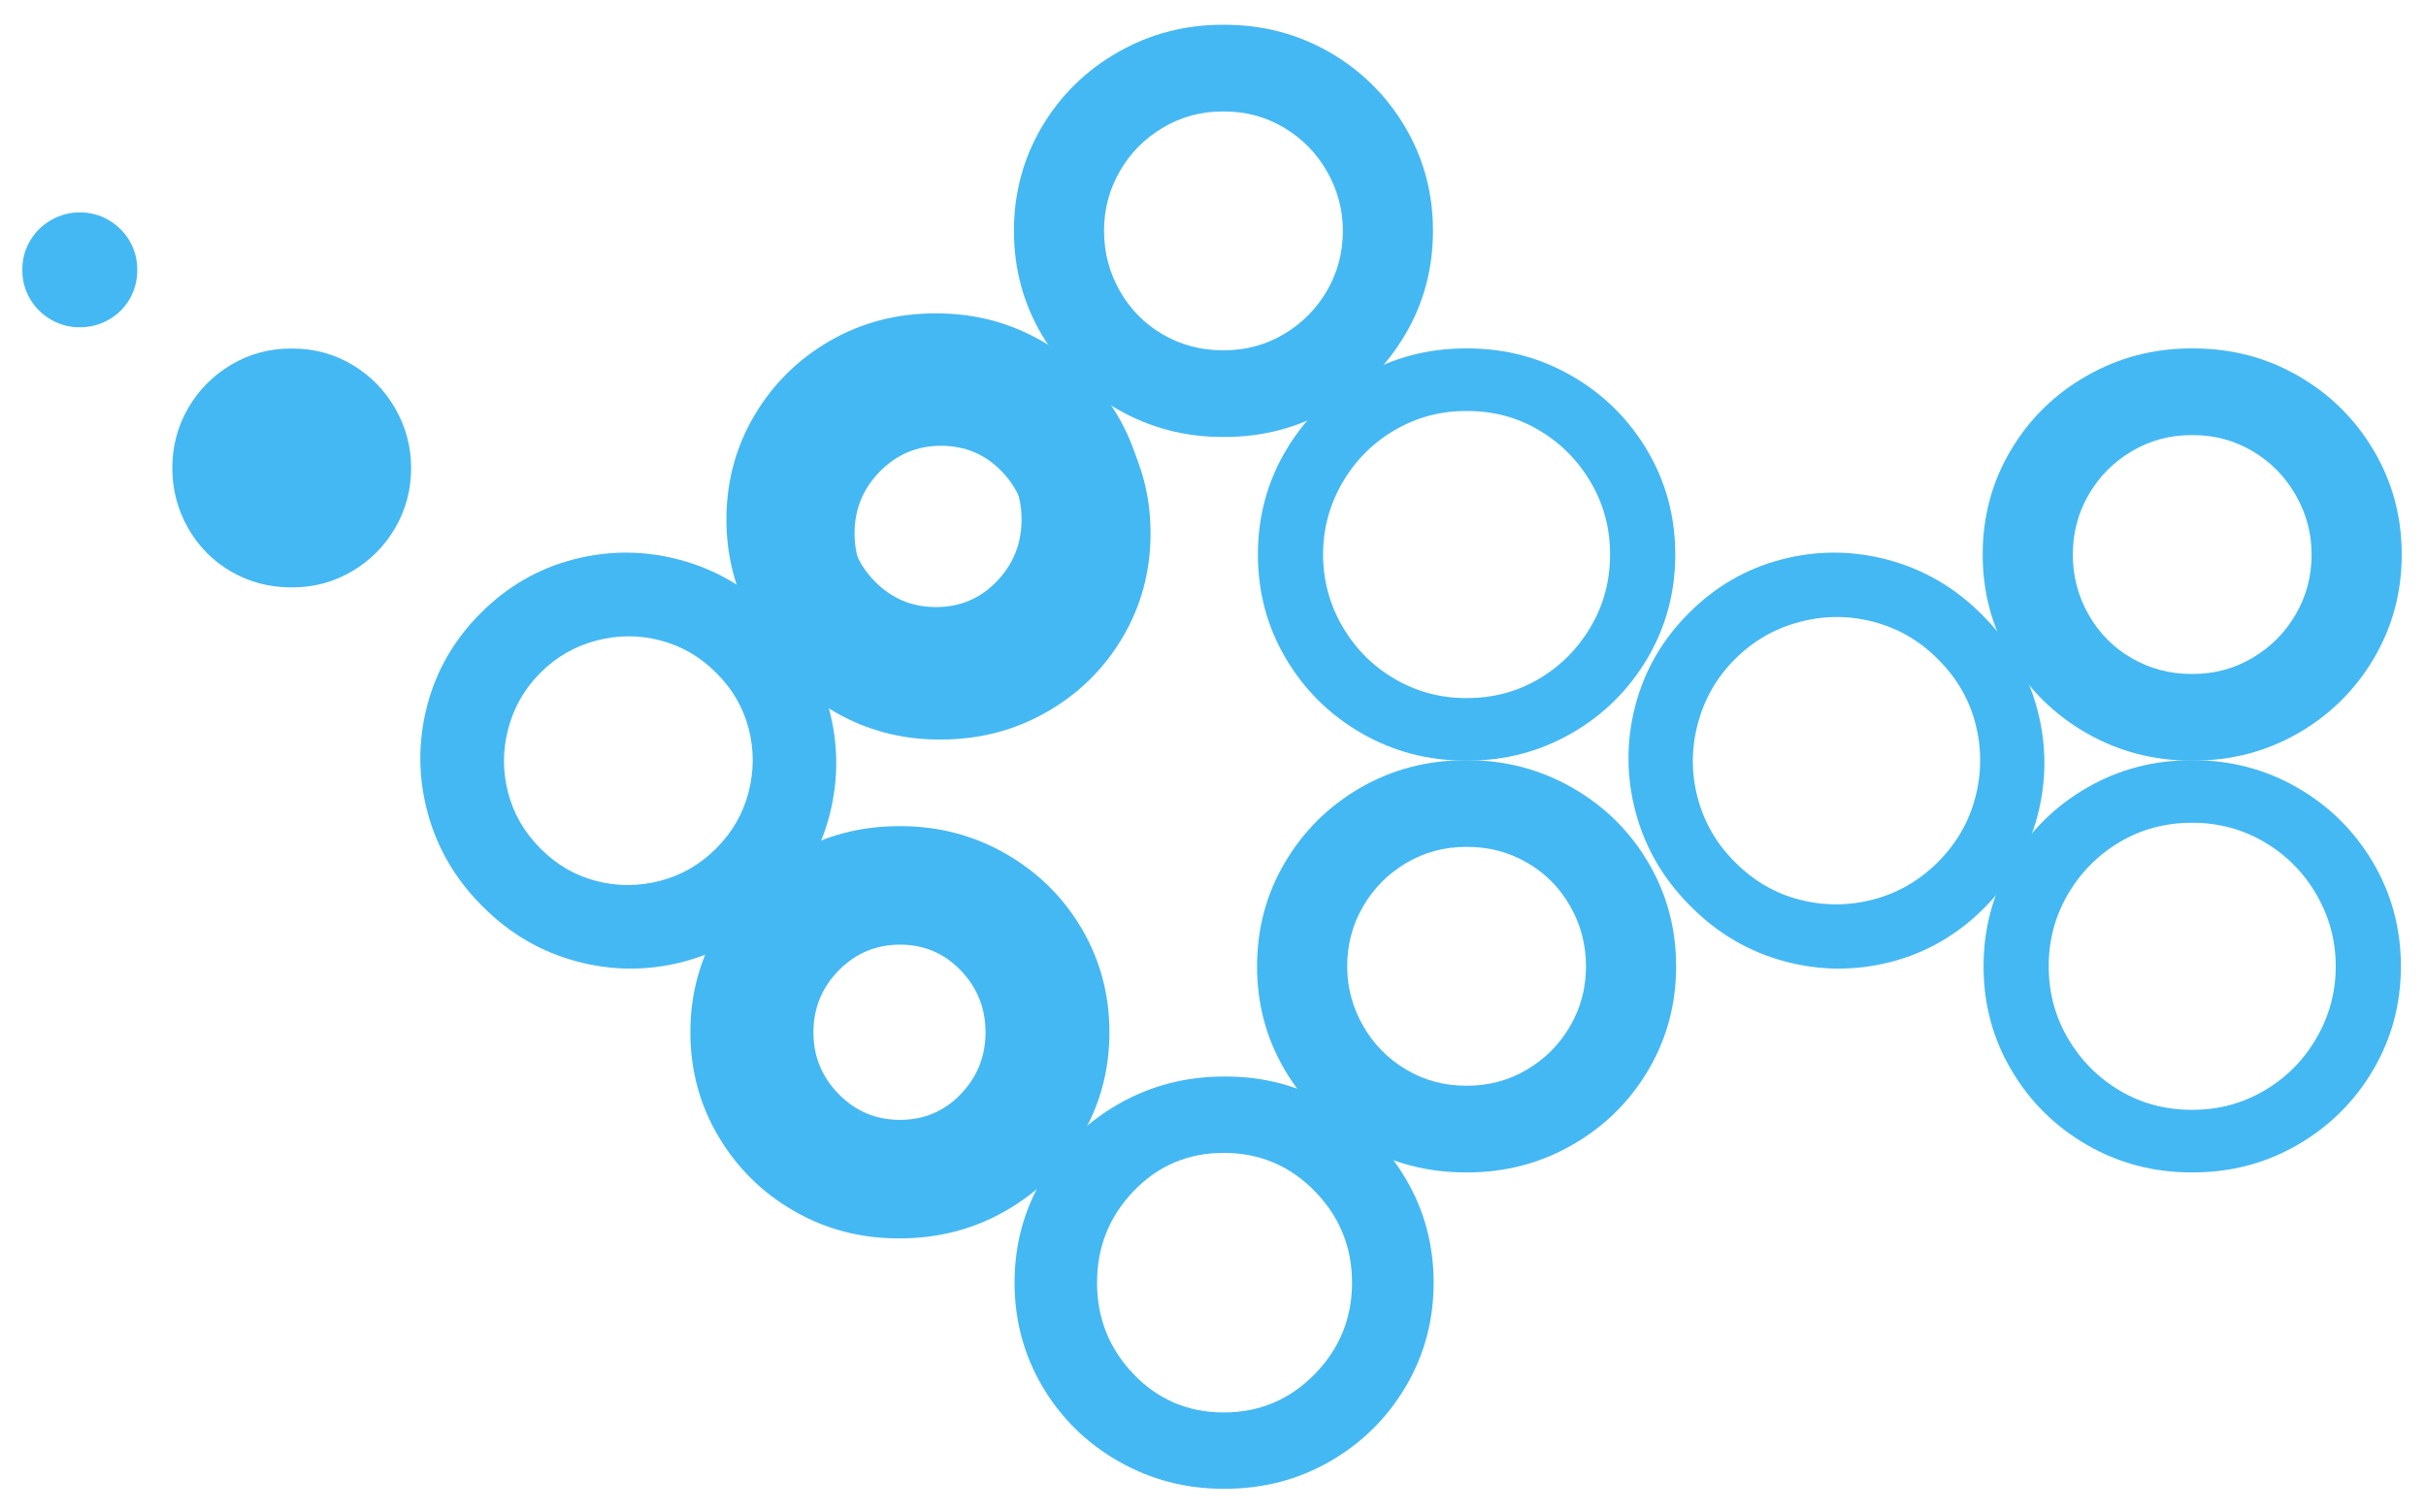
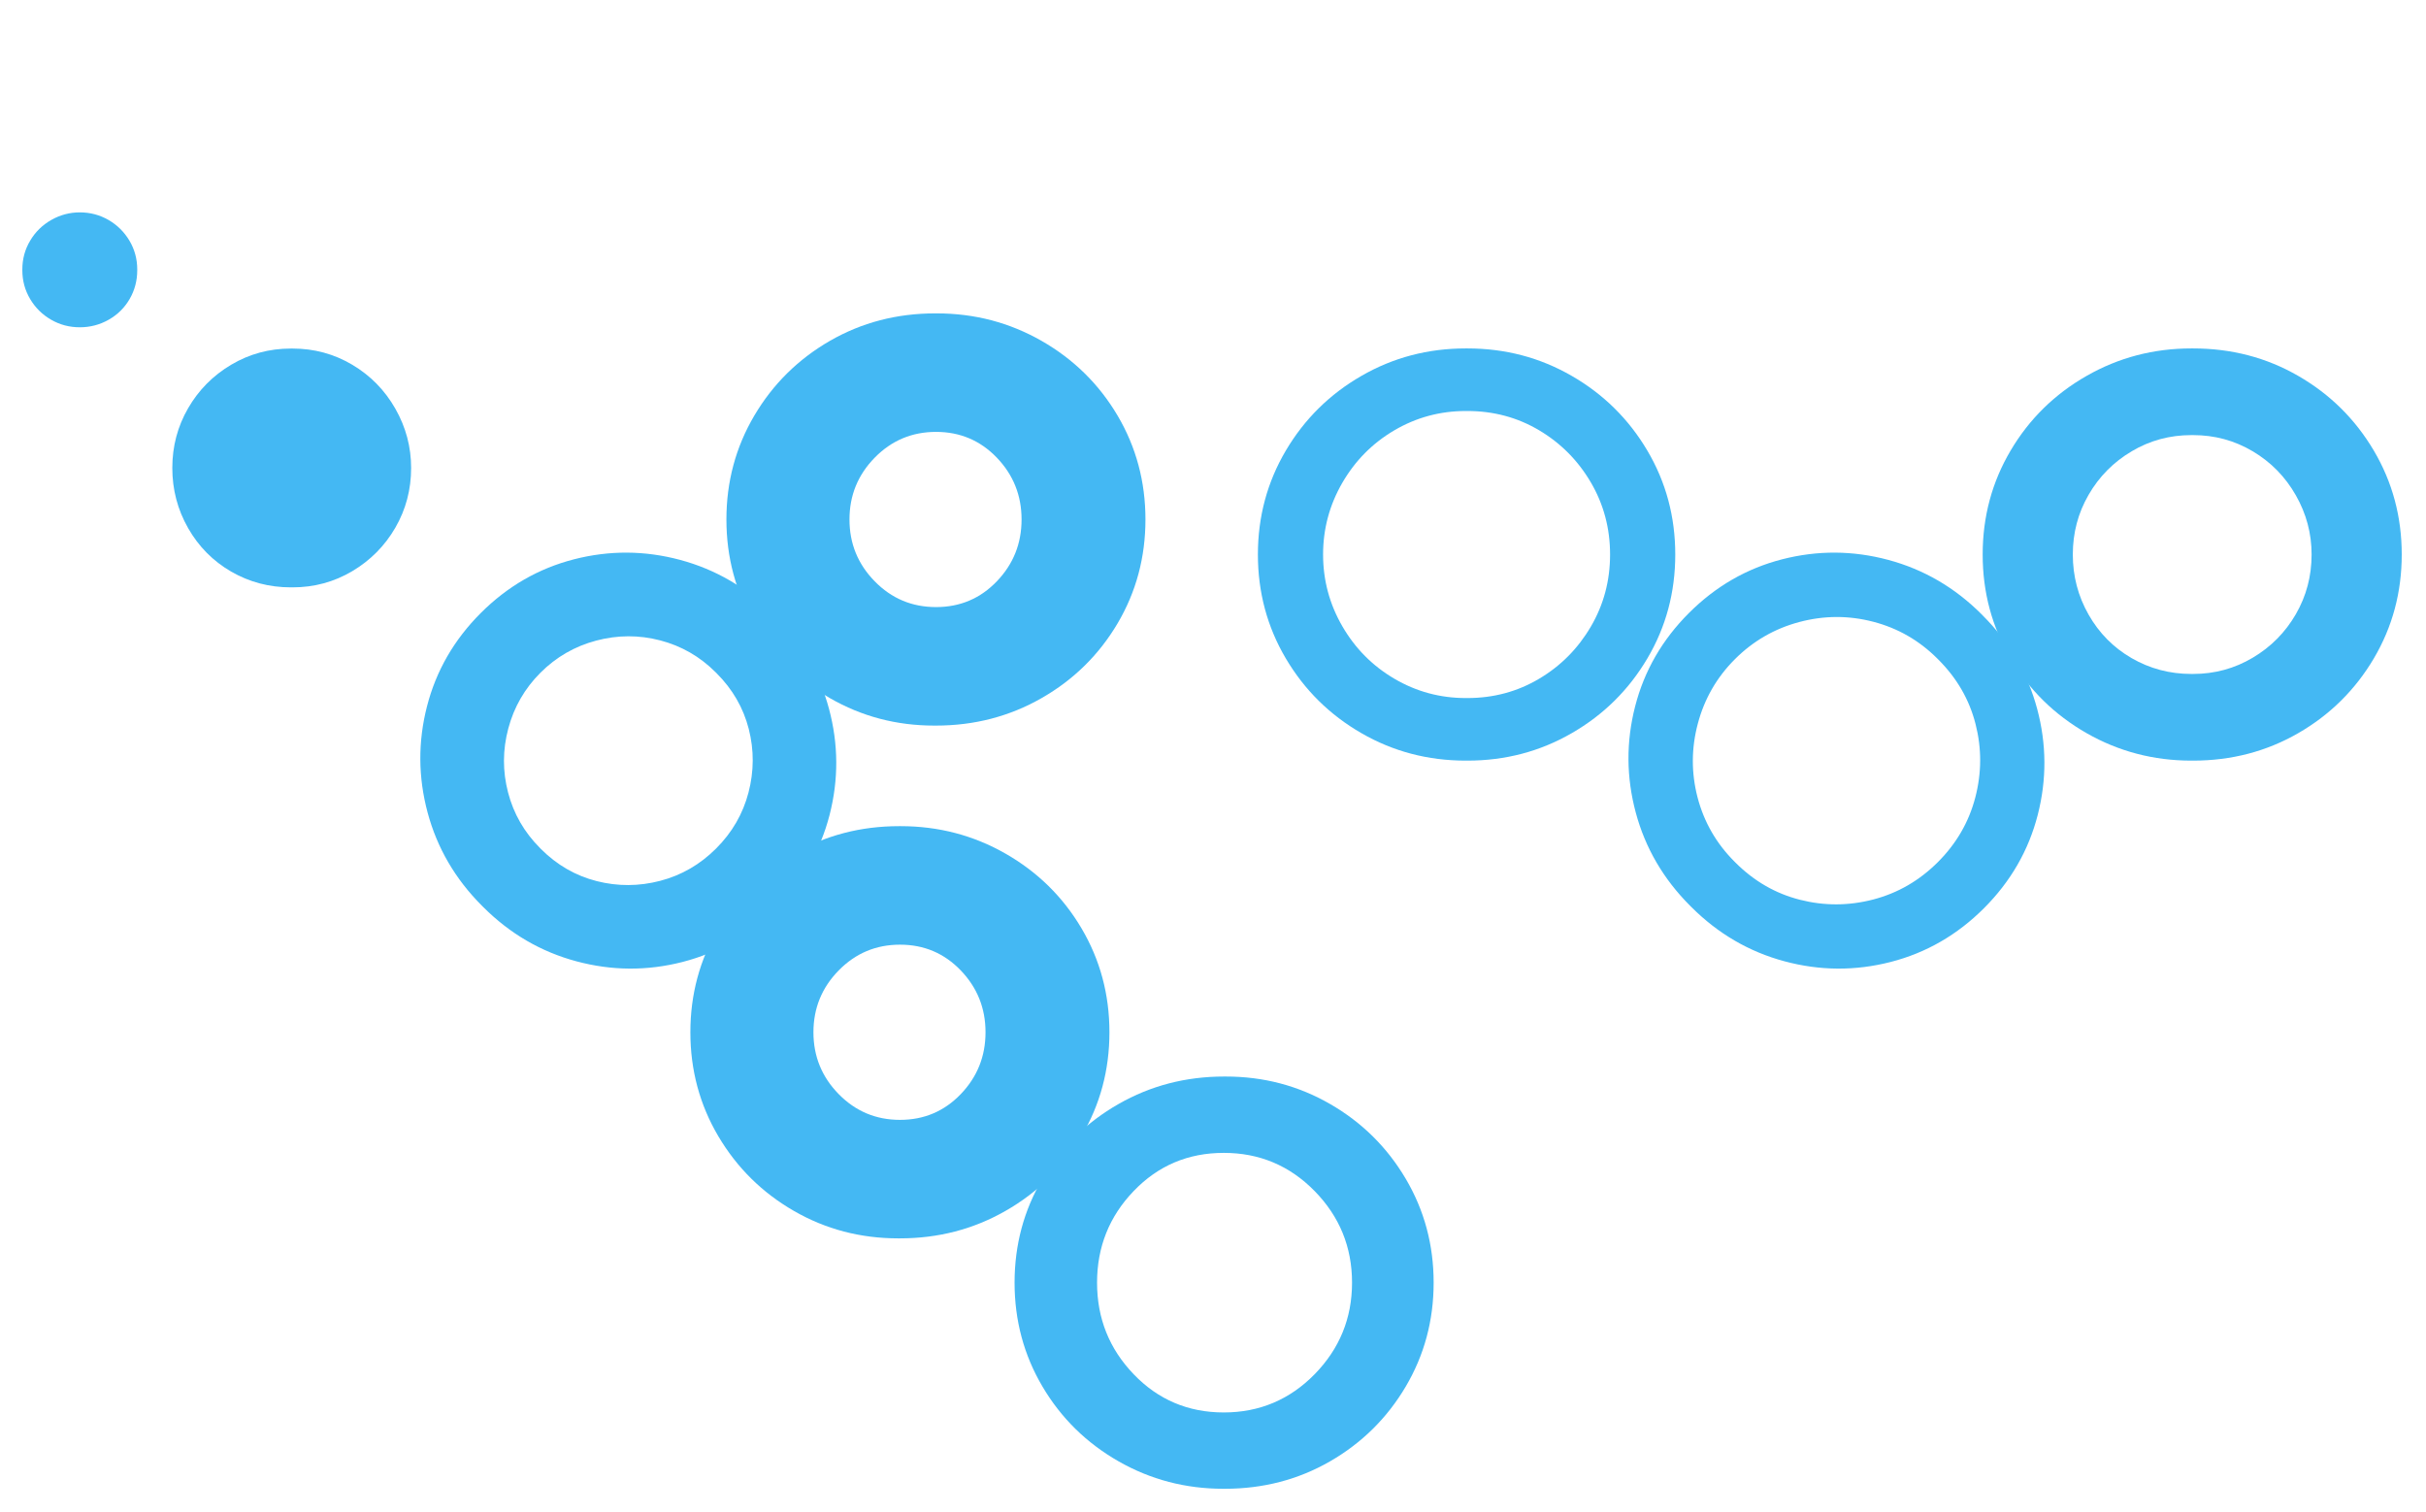
<svg xmlns="http://www.w3.org/2000/svg" width="77" height="48" viewBox="0 0 77 48" fill="none">
  <path d="M29.652 23.028C28.453 23.028 27.349 22.738 26.34 22.156C25.332 21.575 24.532 20.784 23.942 19.785C23.351 18.786 23.056 17.686 23.056 16.487C23.056 15.288 23.352 14.189 23.942 13.189C24.532 12.19 25.332 11.4 26.34 10.818C27.349 10.237 28.462 9.946 29.679 9.946H29.733C30.933 9.946 32.041 10.237 33.059 10.818C34.076 11.4 34.88 12.19 35.471 13.189C36.061 14.189 36.356 15.288 36.356 16.487C36.356 17.686 36.061 18.786 35.471 19.785C34.88 20.784 34.076 21.575 33.059 22.156C32.041 22.738 30.924 23.028 29.706 23.028H29.652ZM31.639 18.449C32.162 17.905 32.424 17.25 32.424 16.487C32.424 15.724 32.162 15.07 31.639 14.525C31.115 13.98 30.472 13.707 29.709 13.707C28.946 13.707 28.297 13.98 27.763 14.525C27.229 15.07 26.962 15.724 26.962 16.487C26.962 17.25 27.229 17.905 27.763 18.449C28.297 18.995 28.946 19.267 29.709 19.267C30.472 19.267 31.115 18.995 31.639 18.449Z" fill="#44B8F3" />
-   <path d="M29.813 23.47C28.614 23.47 27.51 23.179 26.501 22.598C25.493 22.016 24.694 21.226 24.103 20.226C23.512 19.227 23.217 18.128 23.217 16.928C23.217 15.729 23.513 14.63 24.103 13.631C24.694 12.632 25.493 11.841 26.501 11.259C27.51 10.678 28.623 10.387 29.84 10.387H29.895C31.094 10.387 32.202 10.678 33.22 11.259C34.238 11.841 35.042 12.632 35.632 13.631C36.222 14.63 36.518 15.729 36.518 16.928C36.518 18.128 36.222 19.227 35.632 20.226C35.042 21.226 34.238 22.016 33.22 22.598C32.202 23.179 31.085 23.47 29.867 23.47H29.813ZM31.8 18.891C32.323 18.346 32.585 17.692 32.585 16.928C32.585 16.166 32.323 15.511 31.8 14.966C31.276 14.421 30.634 14.148 29.87 14.148C29.107 14.148 28.459 14.421 27.924 14.966C27.39 15.511 27.123 16.166 27.123 16.928C27.123 17.692 27.39 18.346 27.924 18.891C28.459 19.436 29.107 19.709 29.87 19.709C30.634 19.709 31.276 19.436 31.8 18.891Z" fill="#44B8F3" />
  <path d="M28.508 39.302C27.309 39.302 26.205 39.012 25.196 38.43C24.188 37.849 23.389 37.058 22.798 36.059C22.208 35.06 21.912 33.96 21.912 32.761C21.912 31.562 22.208 30.462 22.798 29.463C23.389 28.464 24.188 27.674 25.196 27.092C26.205 26.511 27.318 26.22 28.535 26.22H28.59C29.789 26.22 30.897 26.511 31.915 27.092C32.933 27.674 33.737 28.464 34.327 29.463C34.917 30.462 35.213 31.562 35.213 32.761C35.213 33.96 34.917 35.06 34.327 36.059C33.737 37.058 32.933 37.849 31.915 38.43C30.897 39.012 29.78 39.302 28.562 39.302H28.508ZM30.495 34.723C31.018 34.178 31.28 33.524 31.28 32.761C31.28 31.998 31.018 31.344 30.495 30.799C29.971 30.254 29.329 29.981 28.565 29.981C27.802 29.981 27.154 30.254 26.619 30.799C26.085 31.344 25.818 31.998 25.818 32.761C25.818 33.524 26.085 34.178 26.619 34.723C27.154 35.269 27.802 35.541 28.565 35.541C29.329 35.541 29.971 35.269 30.495 34.723Z" fill="#44B8F3" />
-   <path d="M38.859 0.786C40.076 0.786 41.19 1.076 42.198 1.658C43.206 2.239 44.006 3.03 44.596 4.029C45.187 5.028 45.482 6.128 45.482 7.327C45.482 8.526 45.187 9.625 44.596 10.625C44.006 11.624 43.206 12.414 42.198 12.996C41.19 13.577 40.076 13.868 38.859 13.868H38.805C37.605 13.868 36.497 13.577 35.48 12.996C34.462 12.414 33.658 11.624 33.067 10.625C32.477 9.625 32.182 8.526 32.182 7.327C32.182 6.128 32.477 5.028 33.067 4.029C33.658 3.03 34.462 2.239 35.48 1.658C36.497 1.076 37.605 0.786 38.805 0.786H38.859ZM38.805 3.537C38.119 3.537 37.487 3.708 36.91 4.052C36.332 4.394 35.877 4.854 35.543 5.432C35.209 6.009 35.042 6.641 35.042 7.327C35.042 8.013 35.209 8.649 35.543 9.235C35.877 9.821 36.332 10.282 36.91 10.616C37.487 10.95 38.119 11.117 38.805 11.117H38.859C39.545 11.117 40.176 10.945 40.754 10.602C41.331 10.259 41.787 9.799 42.121 9.222C42.455 8.644 42.622 8.013 42.622 7.327C42.622 6.659 42.455 6.032 42.121 5.446C41.787 4.859 41.331 4.394 40.754 4.052C40.176 3.708 39.545 3.537 38.859 3.537H38.805Z" fill="#44B8F3" />
  <path d="M69.607 11.058C70.824 11.058 71.937 11.348 72.945 11.93C73.954 12.511 74.753 13.302 75.344 14.301C75.934 15.3 76.23 16.4 76.23 17.599C76.23 18.798 75.934 19.897 75.344 20.897C74.753 21.896 73.954 22.686 72.945 23.268C71.937 23.849 70.824 24.14 69.607 24.14H69.552C68.353 24.14 67.245 23.849 66.227 23.268C65.209 22.686 64.405 21.896 63.815 20.897C63.224 19.897 62.929 18.798 62.929 17.599C62.929 16.4 63.224 15.3 63.815 14.301C64.405 13.302 65.209 12.511 66.227 11.93C67.245 11.348 68.353 11.058 69.552 11.058H69.607ZM69.552 13.809C68.866 13.809 68.235 13.98 67.658 14.323C67.08 14.666 66.624 15.126 66.291 15.704C65.956 16.281 65.79 16.913 65.79 17.599C65.79 18.285 65.957 18.921 66.291 19.507C66.624 20.093 67.08 20.554 67.658 20.888C68.235 21.221 68.866 21.389 69.552 21.389H69.607C70.292 21.389 70.924 21.217 71.501 20.874C72.079 20.531 72.534 20.071 72.868 19.494C73.202 18.916 73.369 18.285 73.369 17.599C73.369 16.931 73.202 16.304 72.868 15.718C72.534 15.131 72.079 14.666 71.501 14.323C70.924 13.98 70.292 13.809 69.607 13.809H69.552Z" fill="#44B8F3" />
  <path d="M38.907 34.166C40.106 34.166 41.21 34.457 42.218 35.039C43.227 35.62 44.026 36.41 44.617 37.41C45.207 38.409 45.503 39.508 45.503 40.708C45.503 41.907 45.207 43.006 44.617 44.006C44.026 45.005 43.227 45.795 42.218 46.377C41.21 46.958 40.097 47.249 38.88 47.249H38.825C37.626 47.249 36.517 46.958 35.5 46.377C34.482 45.795 33.678 45.005 33.088 44.006C32.497 43.006 32.202 41.907 32.202 40.708C32.202 39.508 32.497 38.409 33.088 37.41C33.678 36.41 34.482 35.62 35.5 35.039C36.517 34.457 37.635 34.166 38.852 34.166H38.907ZM35.983 37.8C35.207 38.607 34.82 39.577 34.82 40.708C34.82 41.839 35.207 42.807 35.983 43.615C36.758 44.422 37.711 44.827 38.842 44.827C39.972 44.827 40.933 44.422 41.725 43.615C42.516 42.807 42.913 41.838 42.913 40.708C42.913 39.577 42.516 38.607 41.725 37.8C40.933 36.992 39.972 36.589 38.842 36.589C37.711 36.589 36.758 36.992 35.983 37.8Z" fill="#44B8F3" />
-   <path d="M69.607 24.127C70.806 24.127 71.91 24.417 72.918 24.999C73.927 25.58 74.726 26.37 75.317 27.37C75.907 28.369 76.203 29.468 76.203 30.668C76.203 31.867 75.907 32.966 75.317 33.966C74.726 34.965 73.927 35.755 72.918 36.337C71.91 36.918 70.806 37.209 69.607 37.209H69.552C68.353 37.209 67.249 36.918 66.241 36.337C65.233 35.755 64.433 34.965 63.843 33.966C63.252 32.966 62.957 31.867 62.957 30.668C62.957 29.468 63.252 28.369 63.843 27.37C64.433 26.37 65.233 25.58 66.241 24.999C67.249 24.417 68.353 24.127 69.552 24.127H69.607ZM69.556 26.113C68.725 26.113 67.965 26.317 67.278 26.724C66.591 27.132 66.044 27.683 65.636 28.378C65.229 29.073 65.025 29.837 65.025 30.668C65.025 31.498 65.229 32.262 65.636 32.957C66.044 33.652 66.591 34.204 67.278 34.611C67.965 35.019 68.725 35.222 69.556 35.222H69.604C70.419 35.222 71.174 35.019 71.869 34.611C72.564 34.204 73.116 33.648 73.523 32.945C73.931 32.242 74.135 31.483 74.135 30.668C74.135 29.853 73.931 29.093 73.523 28.39C73.116 27.687 72.564 27.132 71.869 26.724C71.174 26.317 70.419 26.113 69.604 26.113H69.556Z" fill="#44B8F3" />
-   <path d="M46.521 37.209C45.304 37.209 44.191 36.919 43.182 36.337C42.174 35.755 41.375 34.965 40.784 33.966C40.194 32.967 39.898 31.867 39.898 30.668C39.898 29.468 40.194 28.369 40.784 27.37C41.375 26.371 42.174 25.58 43.182 24.999C44.191 24.417 45.304 24.127 46.521 24.127H46.576C47.775 24.127 48.883 24.417 49.901 24.999C50.919 25.58 51.723 26.371 52.313 27.37C52.904 28.369 53.199 29.468 53.199 30.668C53.199 31.867 52.904 32.967 52.313 33.966C51.723 34.965 50.919 35.755 49.901 36.337C48.883 36.919 47.775 37.209 46.576 37.209H46.521ZM46.575 34.457C47.262 34.457 47.893 34.286 48.47 33.943C49.048 33.6 49.504 33.14 49.837 32.563C50.172 31.985 50.338 31.354 50.338 30.668C50.338 29.982 50.172 29.346 49.837 28.759C49.504 28.173 49.048 27.713 48.47 27.379C47.893 27.045 47.262 26.878 46.575 26.878H46.521C45.836 26.878 45.204 27.05 44.627 27.392C44.049 27.735 43.594 28.196 43.26 28.773C42.926 29.351 42.759 29.982 42.759 30.668C42.759 31.336 42.926 31.963 43.26 32.549C43.594 33.136 44.049 33.6 44.627 33.943C45.204 34.286 45.836 34.457 46.521 34.457H46.575Z" fill="#44B8F3" />
  <path d="M46.521 24.14C45.322 24.14 44.218 23.85 43.21 23.268C42.201 22.687 41.402 21.896 40.811 20.897C40.221 19.898 39.925 18.798 39.925 17.599C39.925 16.4 40.221 15.3 40.811 14.301C41.402 13.302 42.201 12.511 43.21 11.93C44.218 11.348 45.322 11.058 46.521 11.058H46.576C47.775 11.058 48.879 11.348 49.887 11.93C50.896 12.511 51.696 13.302 52.286 14.301C52.877 15.3 53.172 16.4 53.172 17.599C53.172 18.798 52.877 19.898 52.286 20.897C51.696 21.896 50.896 22.687 49.887 23.268C48.879 23.85 47.775 24.14 46.576 24.14H46.521ZM46.572 22.154C47.404 22.154 48.163 21.95 48.85 21.542C49.537 21.135 50.084 20.583 50.492 19.888C50.9 19.193 51.103 18.43 51.103 17.599C51.103 16.768 50.9 16.005 50.492 15.309C50.084 14.614 49.537 14.063 48.85 13.655C48.163 13.248 47.404 13.044 46.572 13.044H46.525C45.71 13.044 44.954 13.248 44.259 13.655C43.564 14.063 43.013 14.618 42.605 15.322C42.198 16.025 41.994 16.784 41.994 17.599C41.994 18.414 42.198 19.173 42.605 19.876C43.013 20.58 43.564 21.135 44.259 21.542C44.954 21.95 45.709 22.154 46.525 22.154H46.572Z" fill="#44B8F3" />
  <path d="M53.643 28.746C52.795 27.898 52.22 26.912 51.918 25.788C51.616 24.663 51.61 23.539 51.899 22.415C52.188 21.291 52.756 20.305 53.604 19.457C54.452 18.609 55.438 18.04 56.562 17.751C57.687 17.462 58.811 17.468 59.935 17.77C61.059 18.072 62.046 18.647 62.894 19.495L62.932 19.534C63.78 20.382 64.355 21.368 64.657 22.492C64.959 23.616 64.965 24.741 64.676 25.865C64.387 26.989 63.819 27.975 62.971 28.823C62.123 29.671 61.136 30.24 60.012 30.529C58.888 30.818 57.764 30.811 56.64 30.509C55.515 30.207 54.529 29.632 53.681 28.784L53.643 28.746ZM55.084 27.377C55.672 27.965 56.352 28.358 57.126 28.555C57.901 28.753 58.677 28.75 59.457 28.547C60.237 28.343 60.92 27.948 61.508 27.36C62.096 26.773 62.491 26.089 62.695 25.309C62.898 24.53 62.901 23.753 62.703 22.979C62.506 22.205 62.113 21.524 61.525 20.936L61.491 20.902C60.915 20.326 60.237 19.936 59.457 19.733C58.677 19.529 57.895 19.532 57.109 19.741C56.324 19.95 55.643 20.343 55.067 20.919C54.49 21.495 54.098 22.176 53.889 22.962C53.68 23.747 53.677 24.529 53.88 25.309C54.084 26.089 54.474 26.767 55.05 27.343L55.084 27.377Z" fill="#44B8F3" />
  <path d="M15.297 28.746C14.449 27.898 13.874 26.912 13.572 25.788C13.27 24.663 13.264 23.539 13.553 22.415C13.842 21.291 14.41 20.305 15.258 19.457C16.106 18.609 17.093 18.04 18.217 17.751C19.341 17.462 20.465 17.468 21.589 17.77C22.713 18.072 23.7 18.647 24.548 19.495L24.586 19.534C25.434 20.382 26.009 21.368 26.311 22.492C26.613 23.616 26.619 24.741 26.33 25.865C26.041 26.989 25.473 27.975 24.625 28.823C23.777 29.671 22.791 30.24 21.666 30.529C20.542 30.818 19.418 30.811 18.294 30.509C17.169 30.207 16.183 29.632 15.335 28.784L15.297 28.746ZM17.168 26.943C17.677 27.452 18.266 27.792 18.936 27.963C19.607 28.134 20.279 28.131 20.954 27.955C21.629 27.779 22.221 27.437 22.73 26.928C23.239 26.419 23.581 25.827 23.757 25.152C23.933 24.477 23.936 23.805 23.765 23.134C23.593 22.464 23.253 21.875 22.744 21.366L22.715 21.337C22.216 20.838 21.629 20.5 20.954 20.324C20.279 20.148 19.602 20.151 18.922 20.331C18.241 20.512 17.652 20.852 17.153 21.351C16.654 21.85 16.314 22.44 16.133 23.12C15.952 23.8 15.95 24.477 16.126 25.152C16.302 25.827 16.64 26.414 17.139 26.913L17.168 26.943Z" fill="#44B8F3" />
  <path d="M0.709 8.577C0.709 8.907 0.791 9.211 0.956 9.489C1.121 9.767 1.343 9.986 1.621 10.146C1.899 10.307 2.202 10.387 2.533 10.387C2.862 10.387 3.168 10.307 3.451 10.146C3.733 9.986 3.954 9.767 4.115 9.489C4.276 9.211 4.356 8.907 4.356 8.577V8.551C4.356 8.221 4.273 7.917 4.109 7.639C3.943 7.361 3.722 7.142 3.444 6.981C3.166 6.821 2.862 6.74 2.533 6.74C2.211 6.74 1.909 6.821 1.627 6.981C1.345 7.142 1.121 7.361 0.957 7.639C0.791 7.917 0.709 8.221 0.709 8.551V8.577Z" fill="#44B8F3" />
  <path d="M9.232 11.062C8.546 11.062 7.914 11.233 7.337 11.576C6.759 11.919 6.304 12.379 5.97 12.957C5.636 13.534 5.469 14.166 5.469 14.852C5.469 15.537 5.636 16.174 5.97 16.76C6.304 17.346 6.759 17.806 7.337 18.141C7.914 18.474 8.546 18.641 9.232 18.641H9.286C9.972 18.641 10.603 18.47 11.181 18.127C11.758 17.784 12.214 17.324 12.548 16.747C12.882 16.169 13.049 15.537 13.049 14.852C13.049 14.184 12.882 13.557 12.548 12.97C12.214 12.384 11.758 11.919 11.181 11.576C10.603 11.233 9.972 11.062 9.286 11.062H9.232Z" fill="#44B8F3" />
</svg>